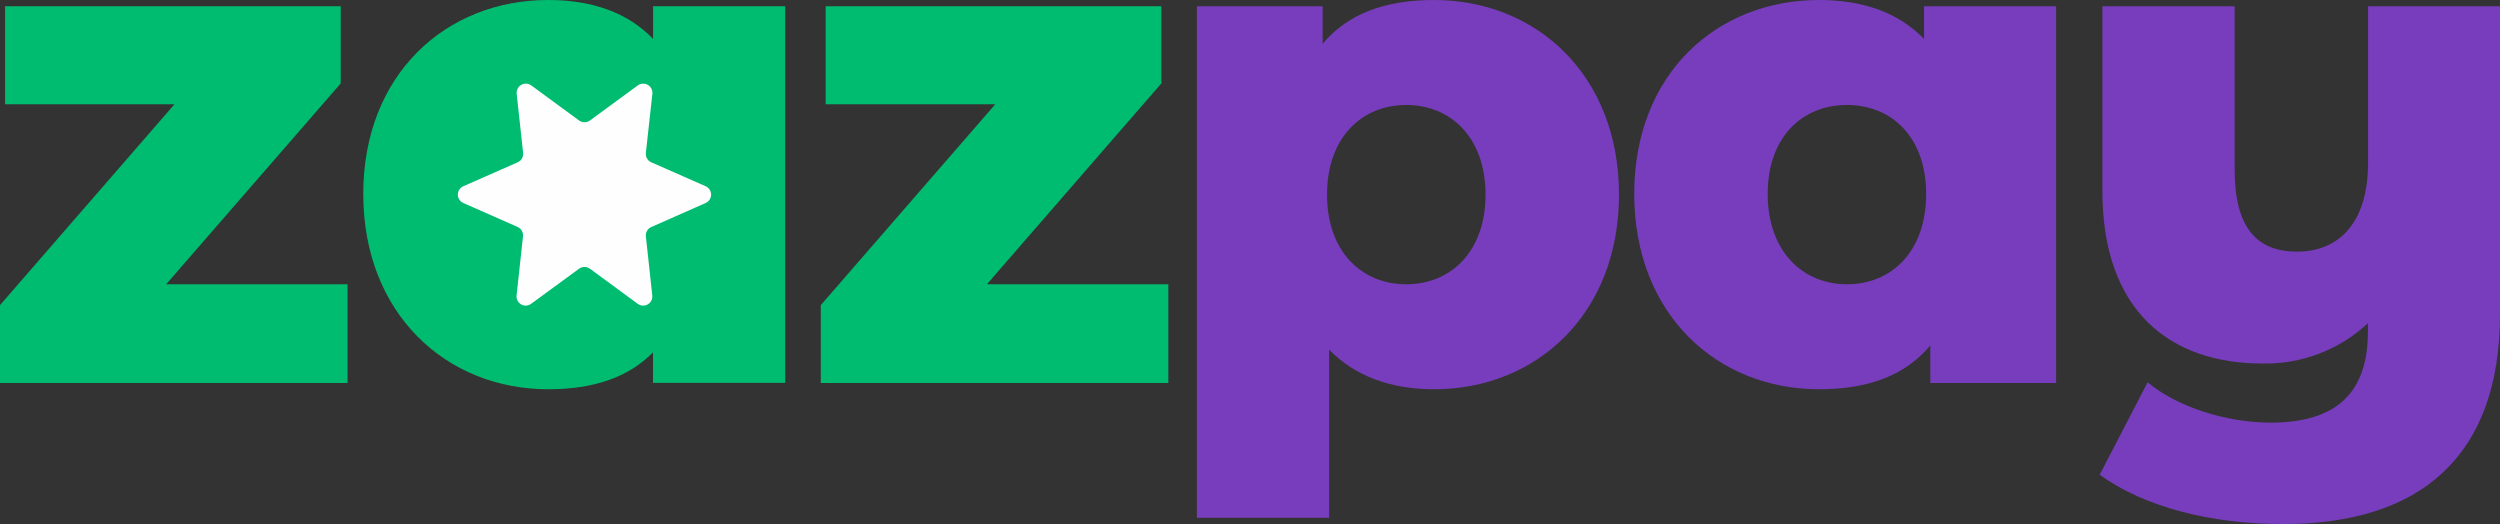
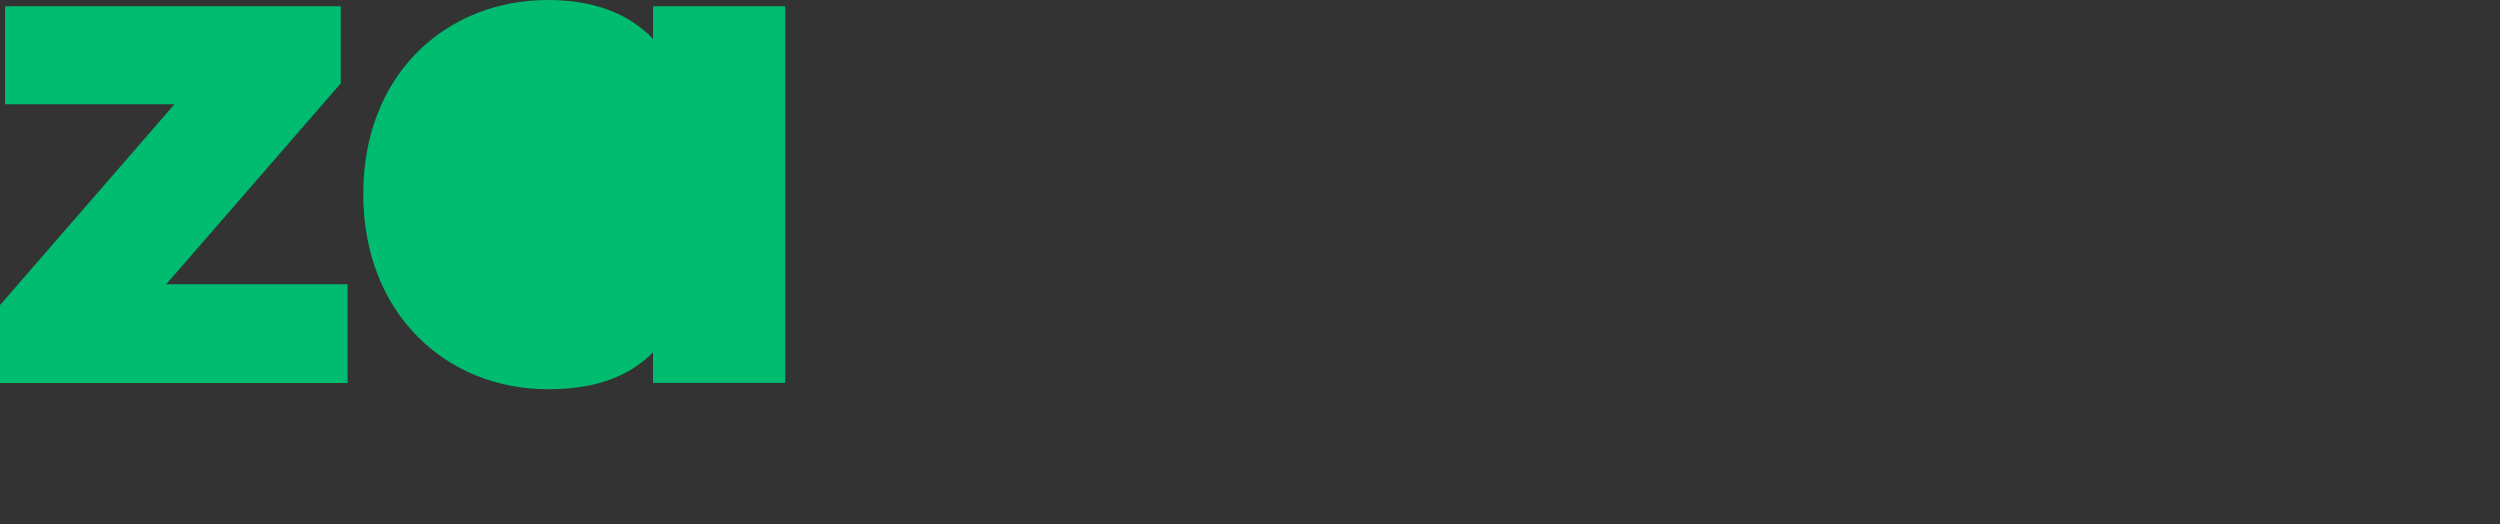
<svg xmlns="http://www.w3.org/2000/svg" width="200px" height="41.925px" viewBox="0 0 200 41.925" version="1.1">
  <rect x="0" y="0" width="200" height="41.925" fill="#333333" stroke="none" />
  <title>EA9C72E0-073C-4AB1-AE9E-416E7BE1B5DB</title>
  <g id="Landing" stroke="none" stroke-width="1" fill="none" fill-rule="evenodd">
    <g id="Home" transform="translate(-40, -19)" fill-rule="nonzero">
      <g id="ZP_Ver-Color" transform="translate(40, 19)">
        <polygon id="Path" fill="#00BC70" points="27.804 22.743 27.804 30.639 0 30.639 0 24.411 13.959 8.34 0.407 8.34 0.407 0.5 27.258 0.5 27.258 6.672 13.292 22.743" />
-         <polygon id="Path" fill="#00BC70" points="93.468 22.743 93.468 30.639 65.664 30.639 65.664 24.411 79.623 8.34 66.055 8.34 66.055 0.5 92.907 0.5 92.907 6.672 78.952 22.743" />
-         <path d="M129.519,15.57 C129.519,25.135 122.899,31.14 114.726,31.14 C111.223,31.14 108.387,30.082 106.328,27.97 L106.328,41.425 L95.751,41.425 L95.751,0.5 L105.812,0.5 L105.812,3.503 C107.813,1.111 110.779,0 114.73,0 C122.899,0 129.519,6.005 129.519,15.57 Z M118.843,15.57 C118.843,11.009 116.06,8.397 112.5,8.397 C108.94,8.397 106.162,11.009 106.162,15.57 C106.162,20.131 108.944,22.743 112.5,22.743 C116.056,22.743 118.843,20.131 118.843,15.57 Z" id="Shape" fill="#773DBD" />
-         <path d="M164.491,0.5 L164.491,30.639 L154.425,30.639 L154.425,27.637 C152.424,30.025 149.478,31.14 145.528,31.14 C137.354,31.14 130.739,25.135 130.739,15.513 C130.739,5.891 137.354,0 145.528,0 C149.031,0 151.866,1.001 153.925,3.112 L153.925,0.5 L164.491,0.5 Z M154.092,15.513 C154.092,10.952 151.313,8.397 147.753,8.397 C144.193,8.397 141.415,10.952 141.415,15.513 C141.415,20.074 144.193,22.743 147.753,22.743 C151.313,22.743 154.092,20.131 154.092,15.513 L154.092,15.513 Z" id="Shape" fill="#773DBD" />
-         <path d="M200,0.5 L200,25.135 C200,36.526 193.604,41.925 182.652,41.925 C176.924,41.925 171.586,40.591 167.973,37.979 L171.81,30.582 C174.198,32.584 178.148,33.809 181.651,33.809 C187.099,33.809 189.434,31.25 189.434,26.522 L189.434,25.855 C187.147,27.993 184.114,29.151 180.984,29.081 C173.588,29.081 168.193,24.854 168.193,15.293 L168.193,0.5 L178.771,0.5 L178.771,13.568 C178.771,18.296 180.606,20.131 183.775,20.131 C186.944,20.131 189.446,18.015 189.446,13.011 L189.446,0.5 L200,0.5 Z" id="Path" fill="#773DBD" />
        <path d="M52.247,0.5 L52.247,3.112 C50.213,1.001 47.365,0 43.854,0 C35.68,0 29.061,5.948 29.061,15.513 C29.061,25.078 35.68,31.14 43.854,31.14 C47.479,31.14 50.261,30.196 52.239,28.19 L52.239,30.631 L62.817,30.631 L62.817,0.5 L52.247,0.5 Z" id="Path" fill="#00BC70" />
-         <path d="M47.194,9.642 L51.026,6.831 C51.262,6.661 51.576,6.645 51.827,6.791 C52.079,6.937 52.221,7.217 52.19,7.506 L51.669,12.23 C51.633,12.548 51.807,12.853 52.1,12.982 L56.449,14.899 C56.716,15.015 56.889,15.279 56.889,15.57 C56.889,15.861 56.716,16.125 56.449,16.241 L52.117,18.157 C51.817,18.282 51.635,18.588 51.669,18.91 L52.182,23.634 C52.215,23.923 52.073,24.205 51.82,24.351 C51.567,24.496 51.252,24.478 51.018,24.305 L47.194,21.498 C46.934,21.31 46.583,21.31 46.323,21.498 L42.491,24.305 C42.256,24.478 41.941,24.496 41.689,24.351 C41.436,24.205 41.294,23.923 41.327,23.634 L41.84,18.91 C41.876,18.592 41.701,18.287 41.408,18.157 L37.067,16.241 C36.8,16.125 36.628,15.861 36.628,15.57 C36.628,15.279 36.8,15.015 37.067,14.899 L41.417,12.982 C41.709,12.853 41.884,12.548 41.848,12.23 L41.335,7.506 C41.304,7.217 41.446,6.937 41.698,6.791 C41.949,6.645 42.263,6.661 42.499,6.831 L46.331,9.642 C46.59,9.826 46.936,9.826 47.194,9.642 Z" id="Path" fill="#FEFEFE" />
      </g>
    </g>
  </g>
</svg>